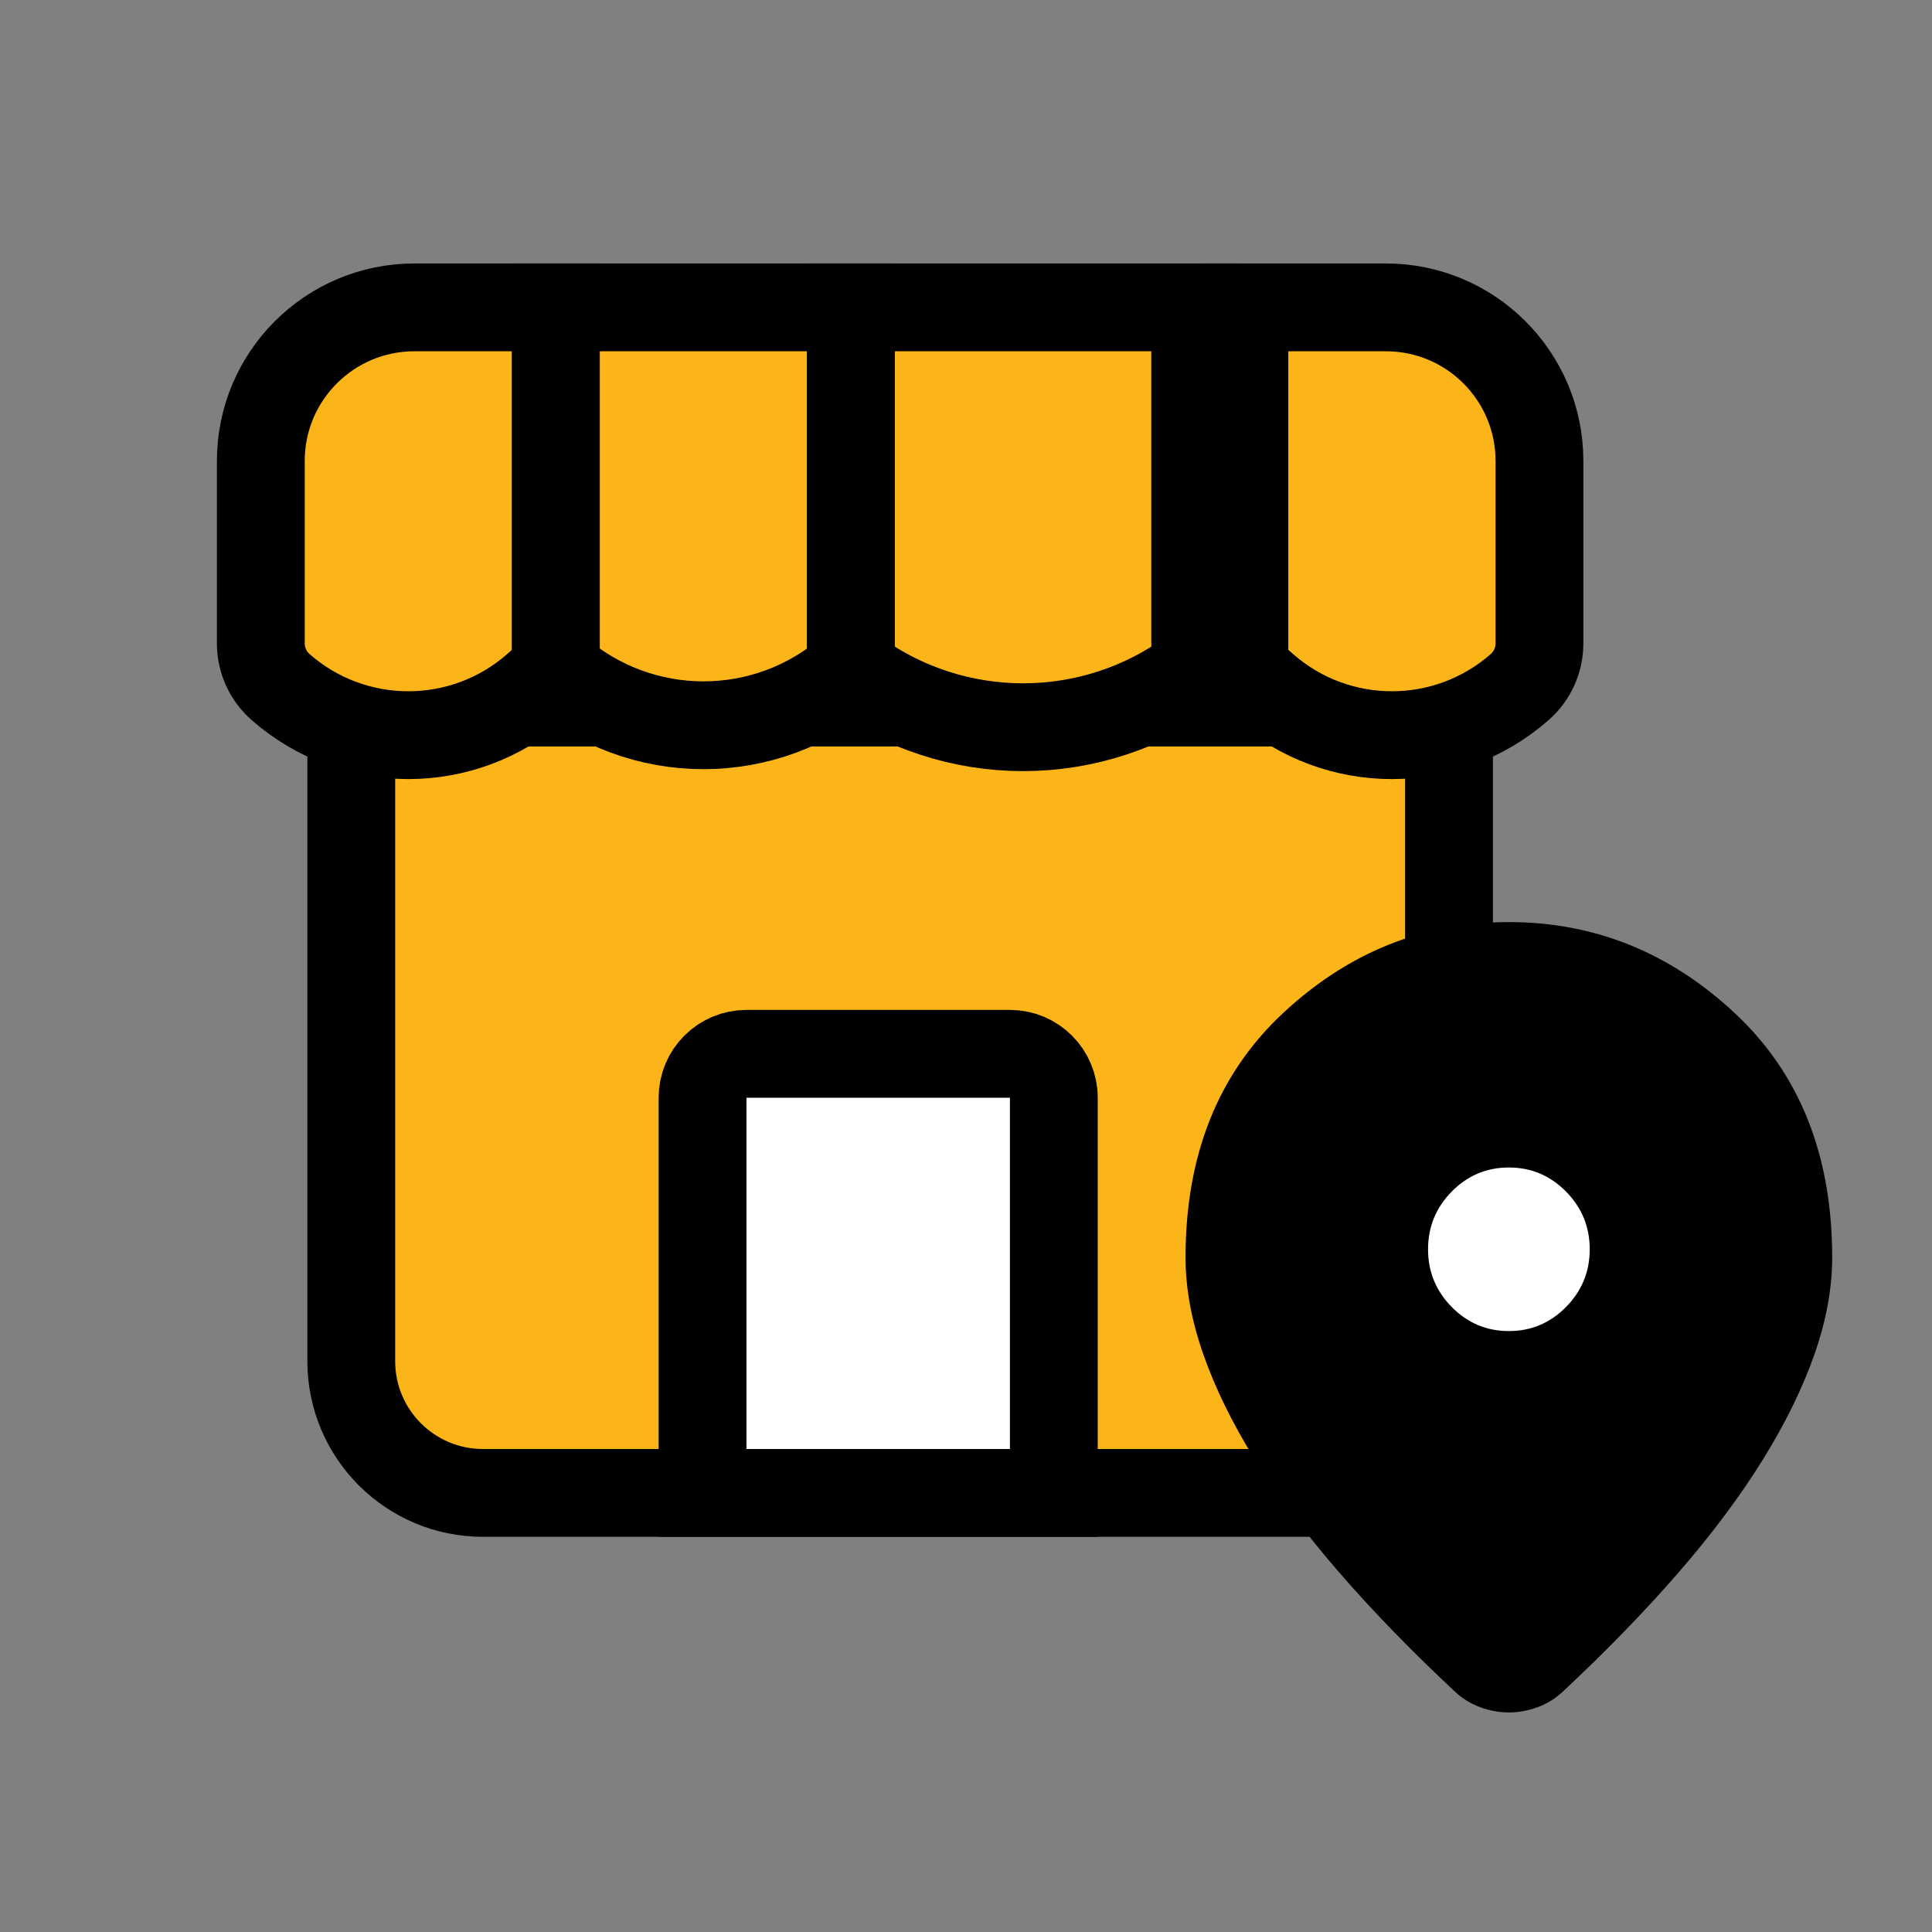
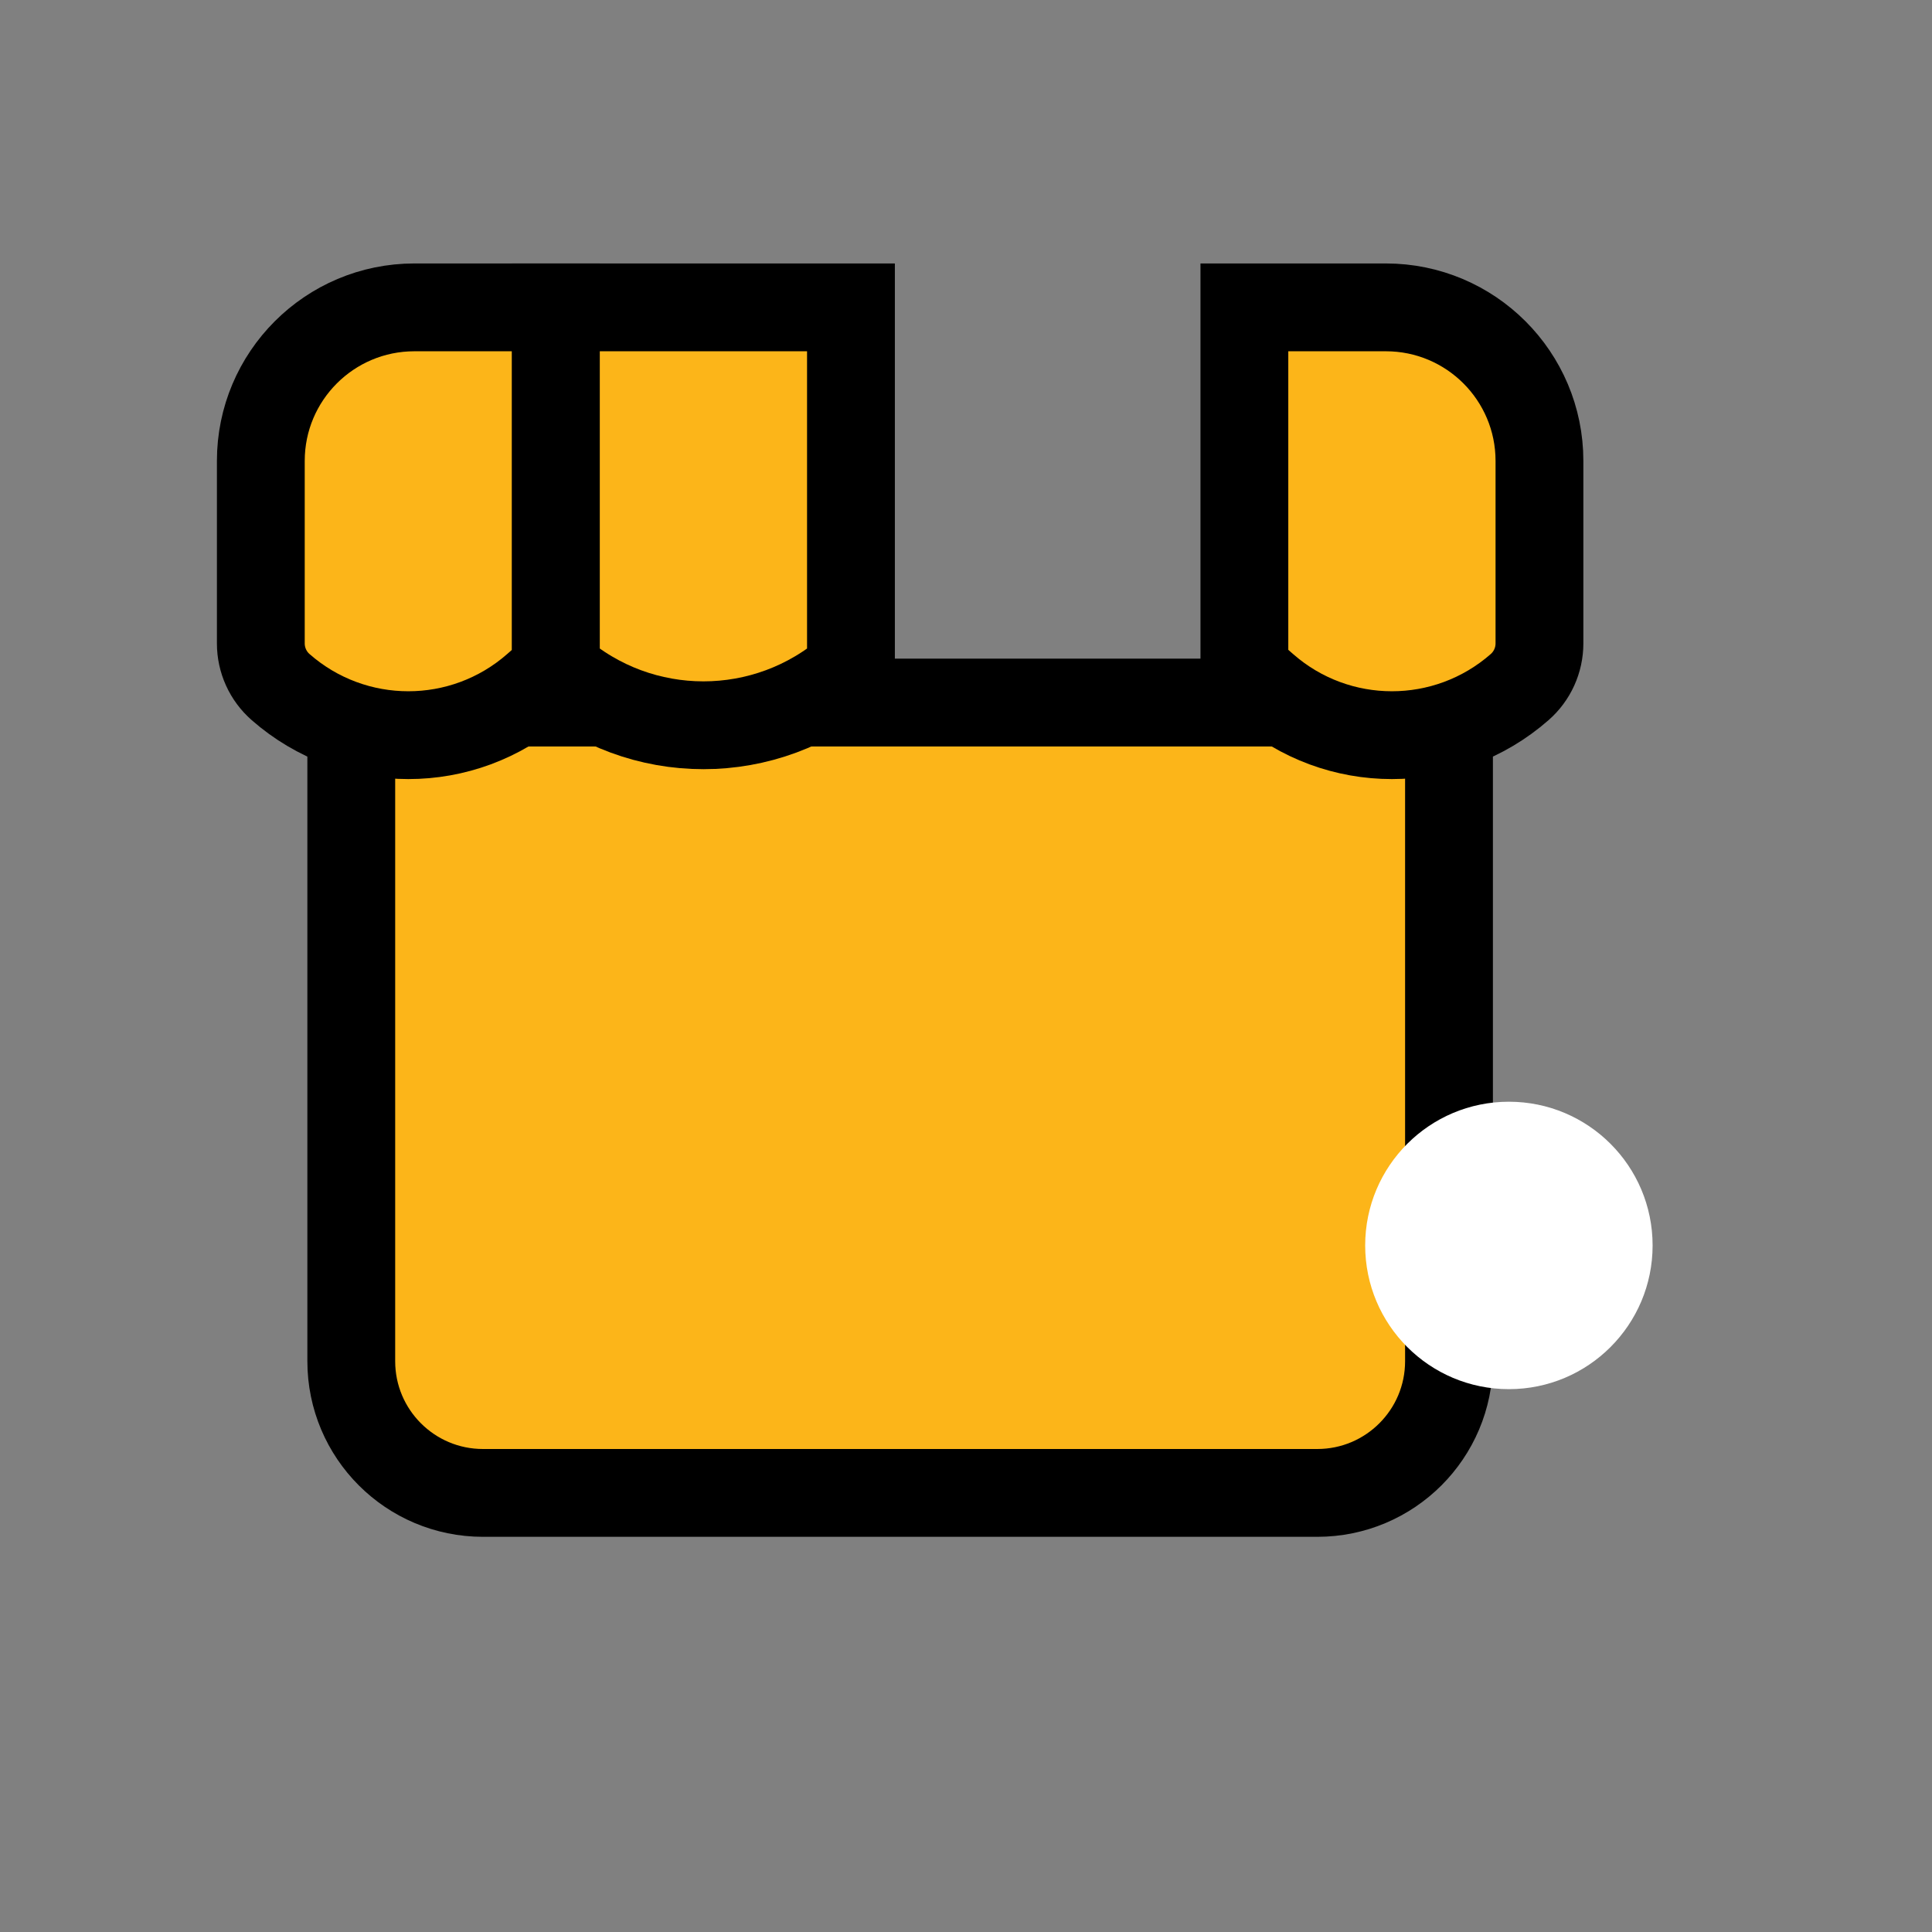
<svg xmlns="http://www.w3.org/2000/svg" width="44" height="44" viewBox="0 0 44 44" fill="none">
  <rect x="0" y="0" width="44" height="44" fill="#808080" stroke="none" />
  <path d="M33 16V31C33 32.657 31.657 34 30 34H11C9.343 34 8 32.657 8 31V16H33Z" fill="#FCB519" stroke="black" stroke-width="2" />
  <path d="M5.94 10.498C5.94 8.566 7.506 7 9.438 7H12.66V15.253L12.209 15.648C10.544 17.108 8.055 17.108 6.391 15.648C6.104 15.397 5.94 15.034 5.94 14.653V10.498Z" fill="#FCB519" stroke="black" stroke-width="2" />
  <path d="M12.66 7H19.38V15.253C17.458 16.939 14.583 16.939 12.66 15.253V7Z" fill="#FCB519" stroke="black" stroke-width="2" />
-   <path d="M19.38 7H27.22V15.253C24.898 16.998 21.702 16.998 19.38 15.253V7Z" fill="#FCB519" stroke="black" stroke-width="2" />
  <path d="M28.34 7H31.562C33.494 7 35.06 8.566 35.06 10.498V14.653C35.06 15.034 34.896 15.397 34.609 15.648C32.944 17.108 30.455 17.108 28.791 15.648L28.34 15.253V7Z" fill="#FCB519" stroke="black" stroke-width="2" />
-   <path d="M17 24H23C23.552 24 24 24.448 24 25V34H16V25C16 24.448 16.448 24 17 24Z" fill="white" stroke="black" stroke-width="2" />
  <circle cx="34.364" cy="28.364" r="3.273" fill="white" />
-   <path d="M34.364 39C34.149 39 33.934 38.961 33.719 38.884C33.505 38.806 33.313 38.69 33.144 38.534C32.147 37.603 31.265 36.695 30.498 35.81C29.731 34.925 29.09 34.067 28.576 33.237C28.062 32.406 27.671 31.607 27.403 30.838C27.134 30.07 27 29.336 27 28.638C27 26.309 27.74 24.454 29.221 23.072C30.701 21.691 32.415 21 34.364 21C36.312 21 38.026 21.691 39.507 23.072C40.987 24.454 41.727 26.309 41.727 28.638C41.727 29.336 41.593 30.07 41.325 30.838C41.056 31.607 40.665 32.406 40.151 33.237C39.637 34.067 38.997 34.925 38.23 35.81C37.462 36.695 36.58 37.603 35.583 38.534C35.414 38.69 35.223 38.806 35.008 38.884C34.793 38.961 34.578 39 34.364 39ZM34.364 30.314C34.87 30.314 35.303 30.132 35.664 29.767C36.024 29.402 36.205 28.964 36.205 28.451C36.205 27.939 36.024 27.501 35.664 27.136C35.303 26.771 34.87 26.589 34.364 26.589C33.857 26.589 33.424 26.771 33.063 27.136C32.703 27.501 32.523 27.939 32.523 28.451C32.523 28.964 32.703 29.402 33.063 29.767C33.424 30.132 33.857 30.314 34.364 30.314Z" fill="black" />
</svg>